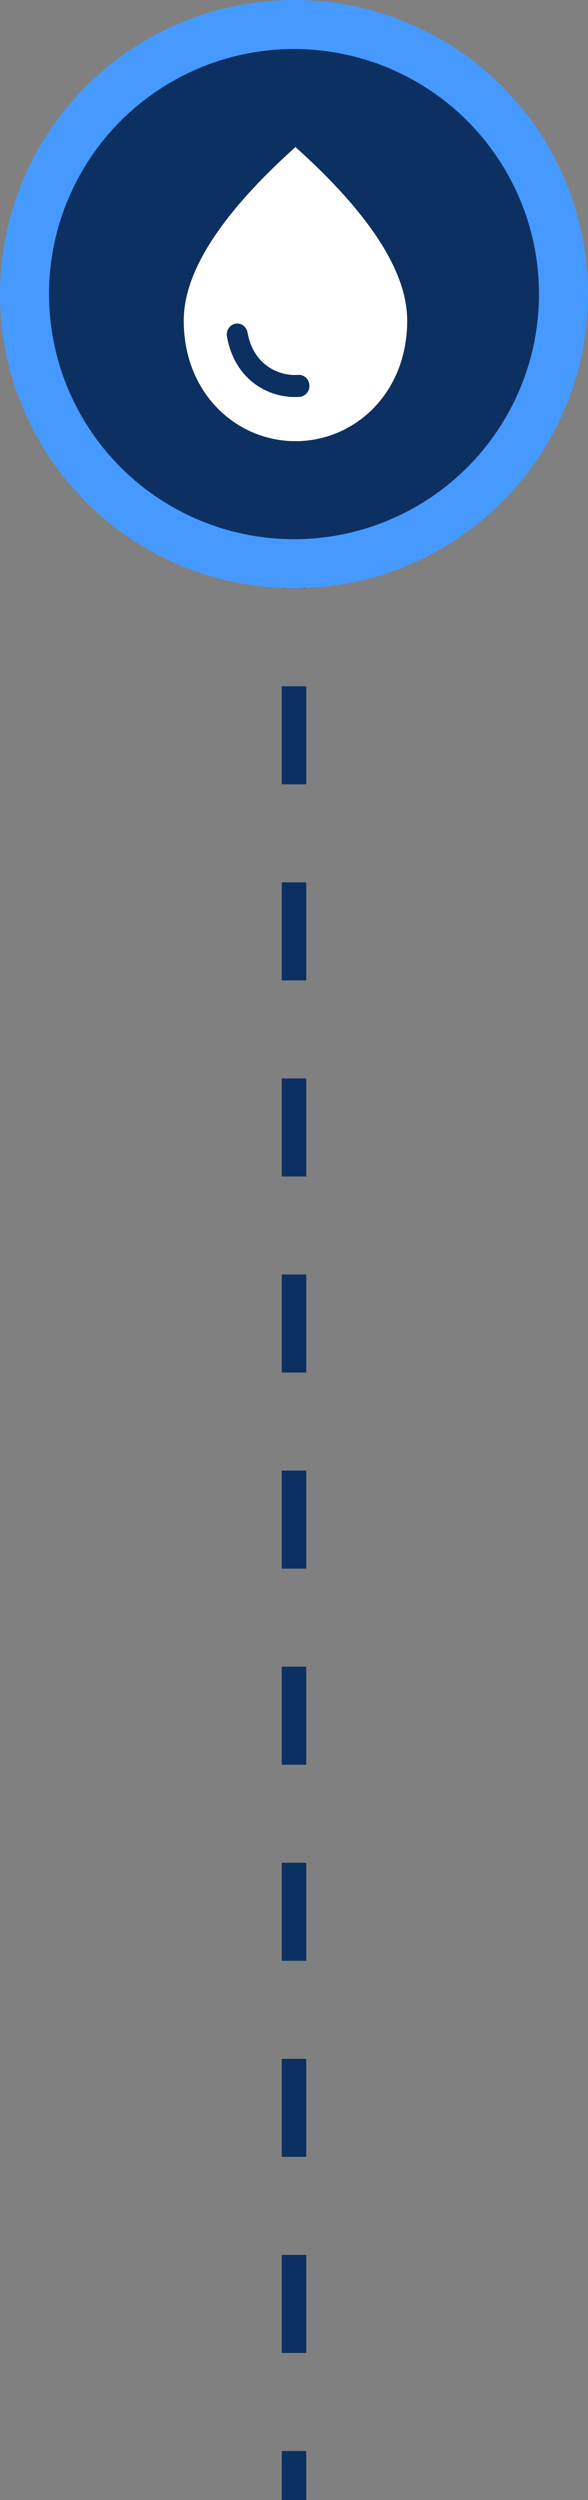
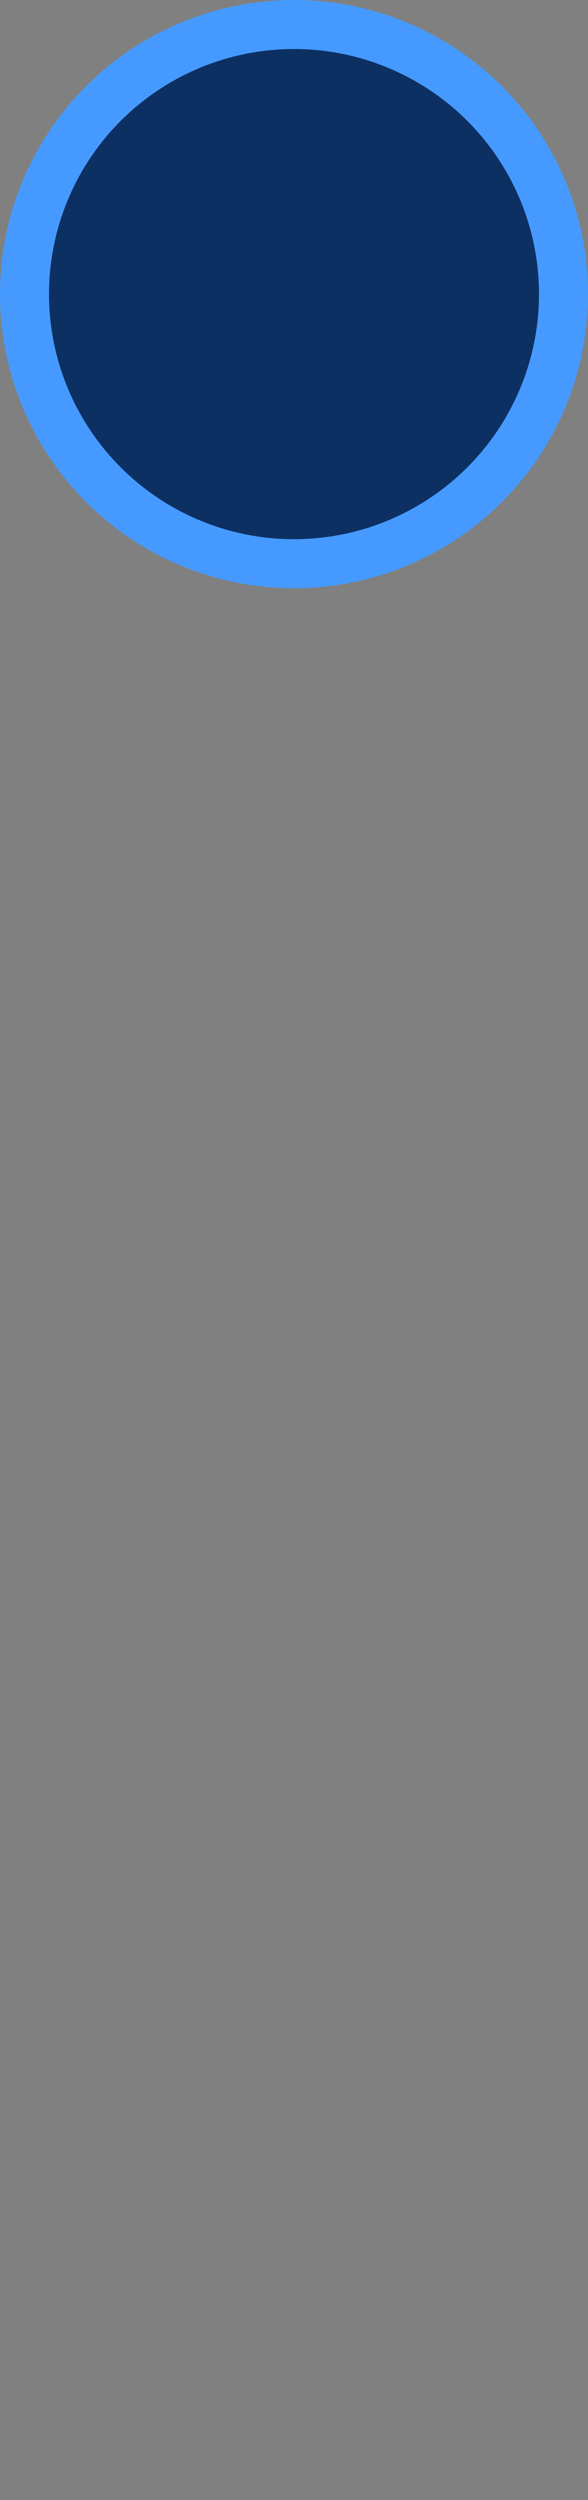
<svg xmlns="http://www.w3.org/2000/svg" fill="none" viewBox="0 0 48 204" height="204" width="48">
  <rect x="0" y="0" width="48" height="204" fill="#808080" stroke="none" />
-   <line stroke-dasharray="8 8" stroke-width="2" stroke="#0D3063" y2="204" x2="24" y1="24" x1="24" />
  <circle fill="#469AFF" r="24" cy="24" cx="24" />
  <circle fill="#0D3063" r="20" cy="24" cx="24" />
-   <path fill="white" d="M24.12 12C18.044 17.46 15 22.176 15 26.16C15 32.136 19.332 36 24.12 36C28.908 36 33.24 32.136 33.24 26.16C33.24 22.176 30.196 17.46 24.12 12ZM19.366 26.4C19.788 26.4 20.13 26.712 20.21 27.144C20.677 29.808 22.809 30.72 24.359 30.588C24.85 30.564 25.26 30.972 25.26 31.488C25.26 31.968 24.895 32.364 24.439 32.388C22.011 32.544 19.172 31.08 18.523 27.444C18.431 26.904 18.842 26.4 19.366 26.4Z" />
</svg>